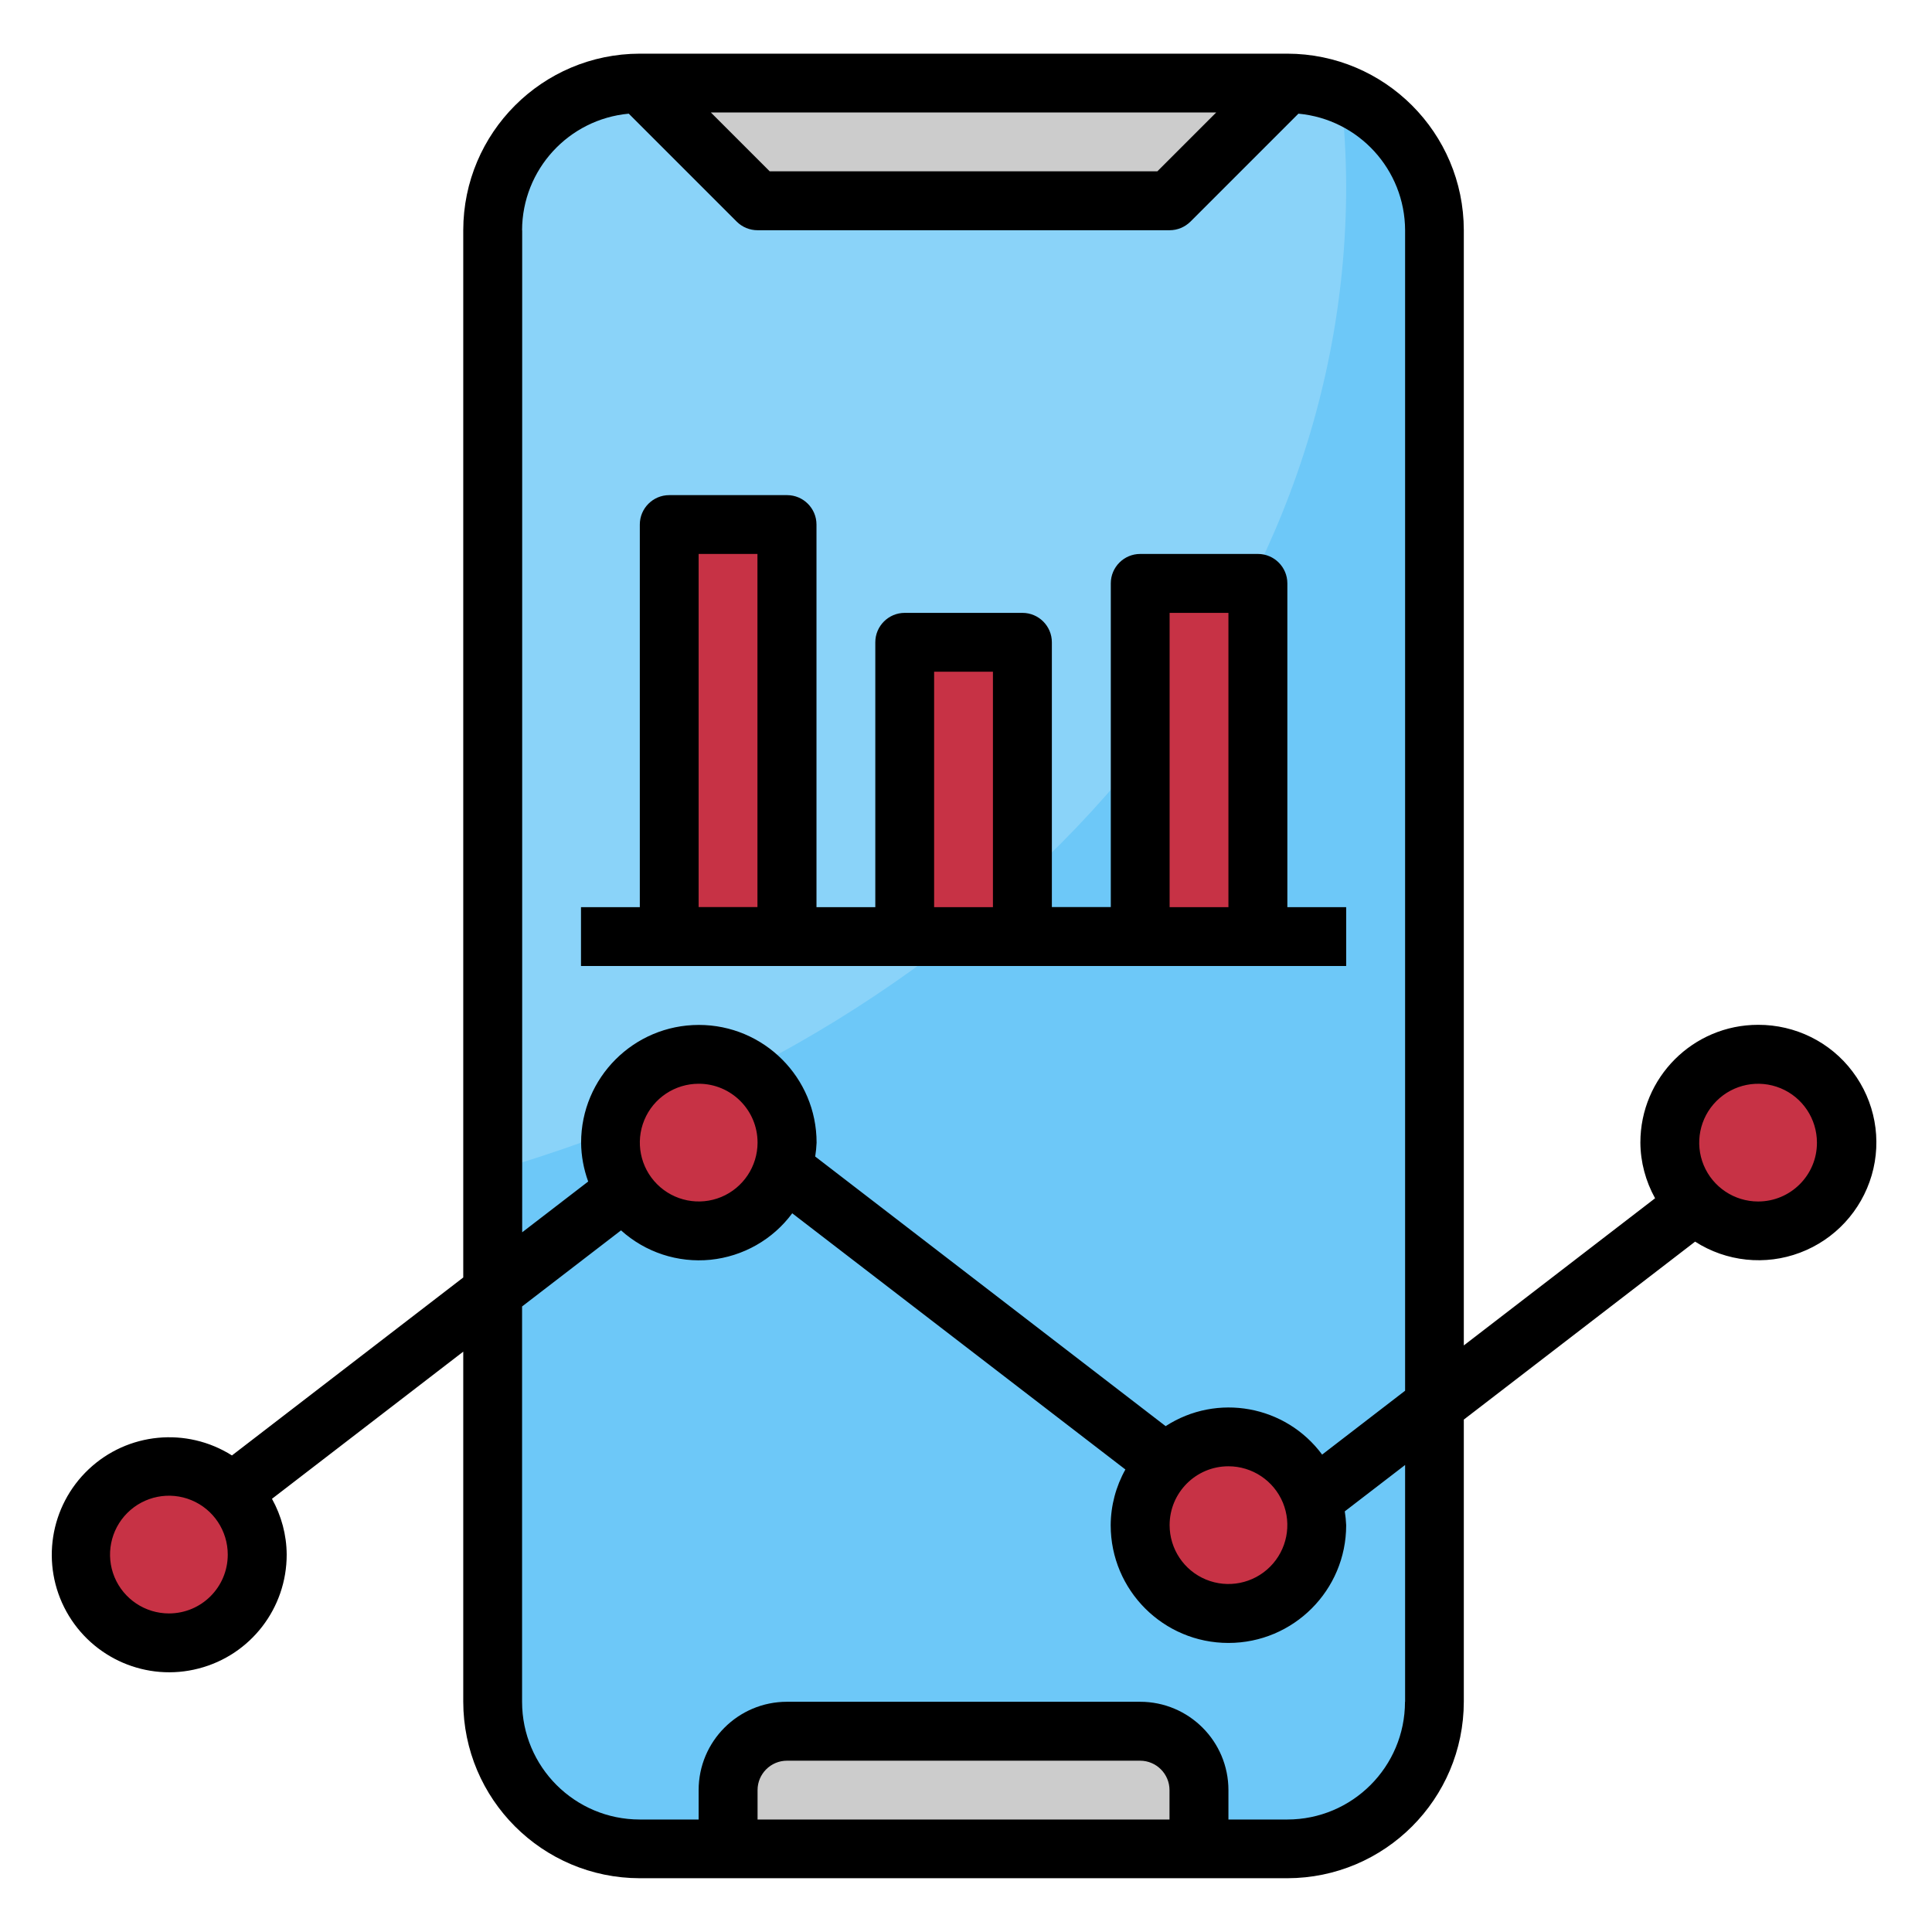
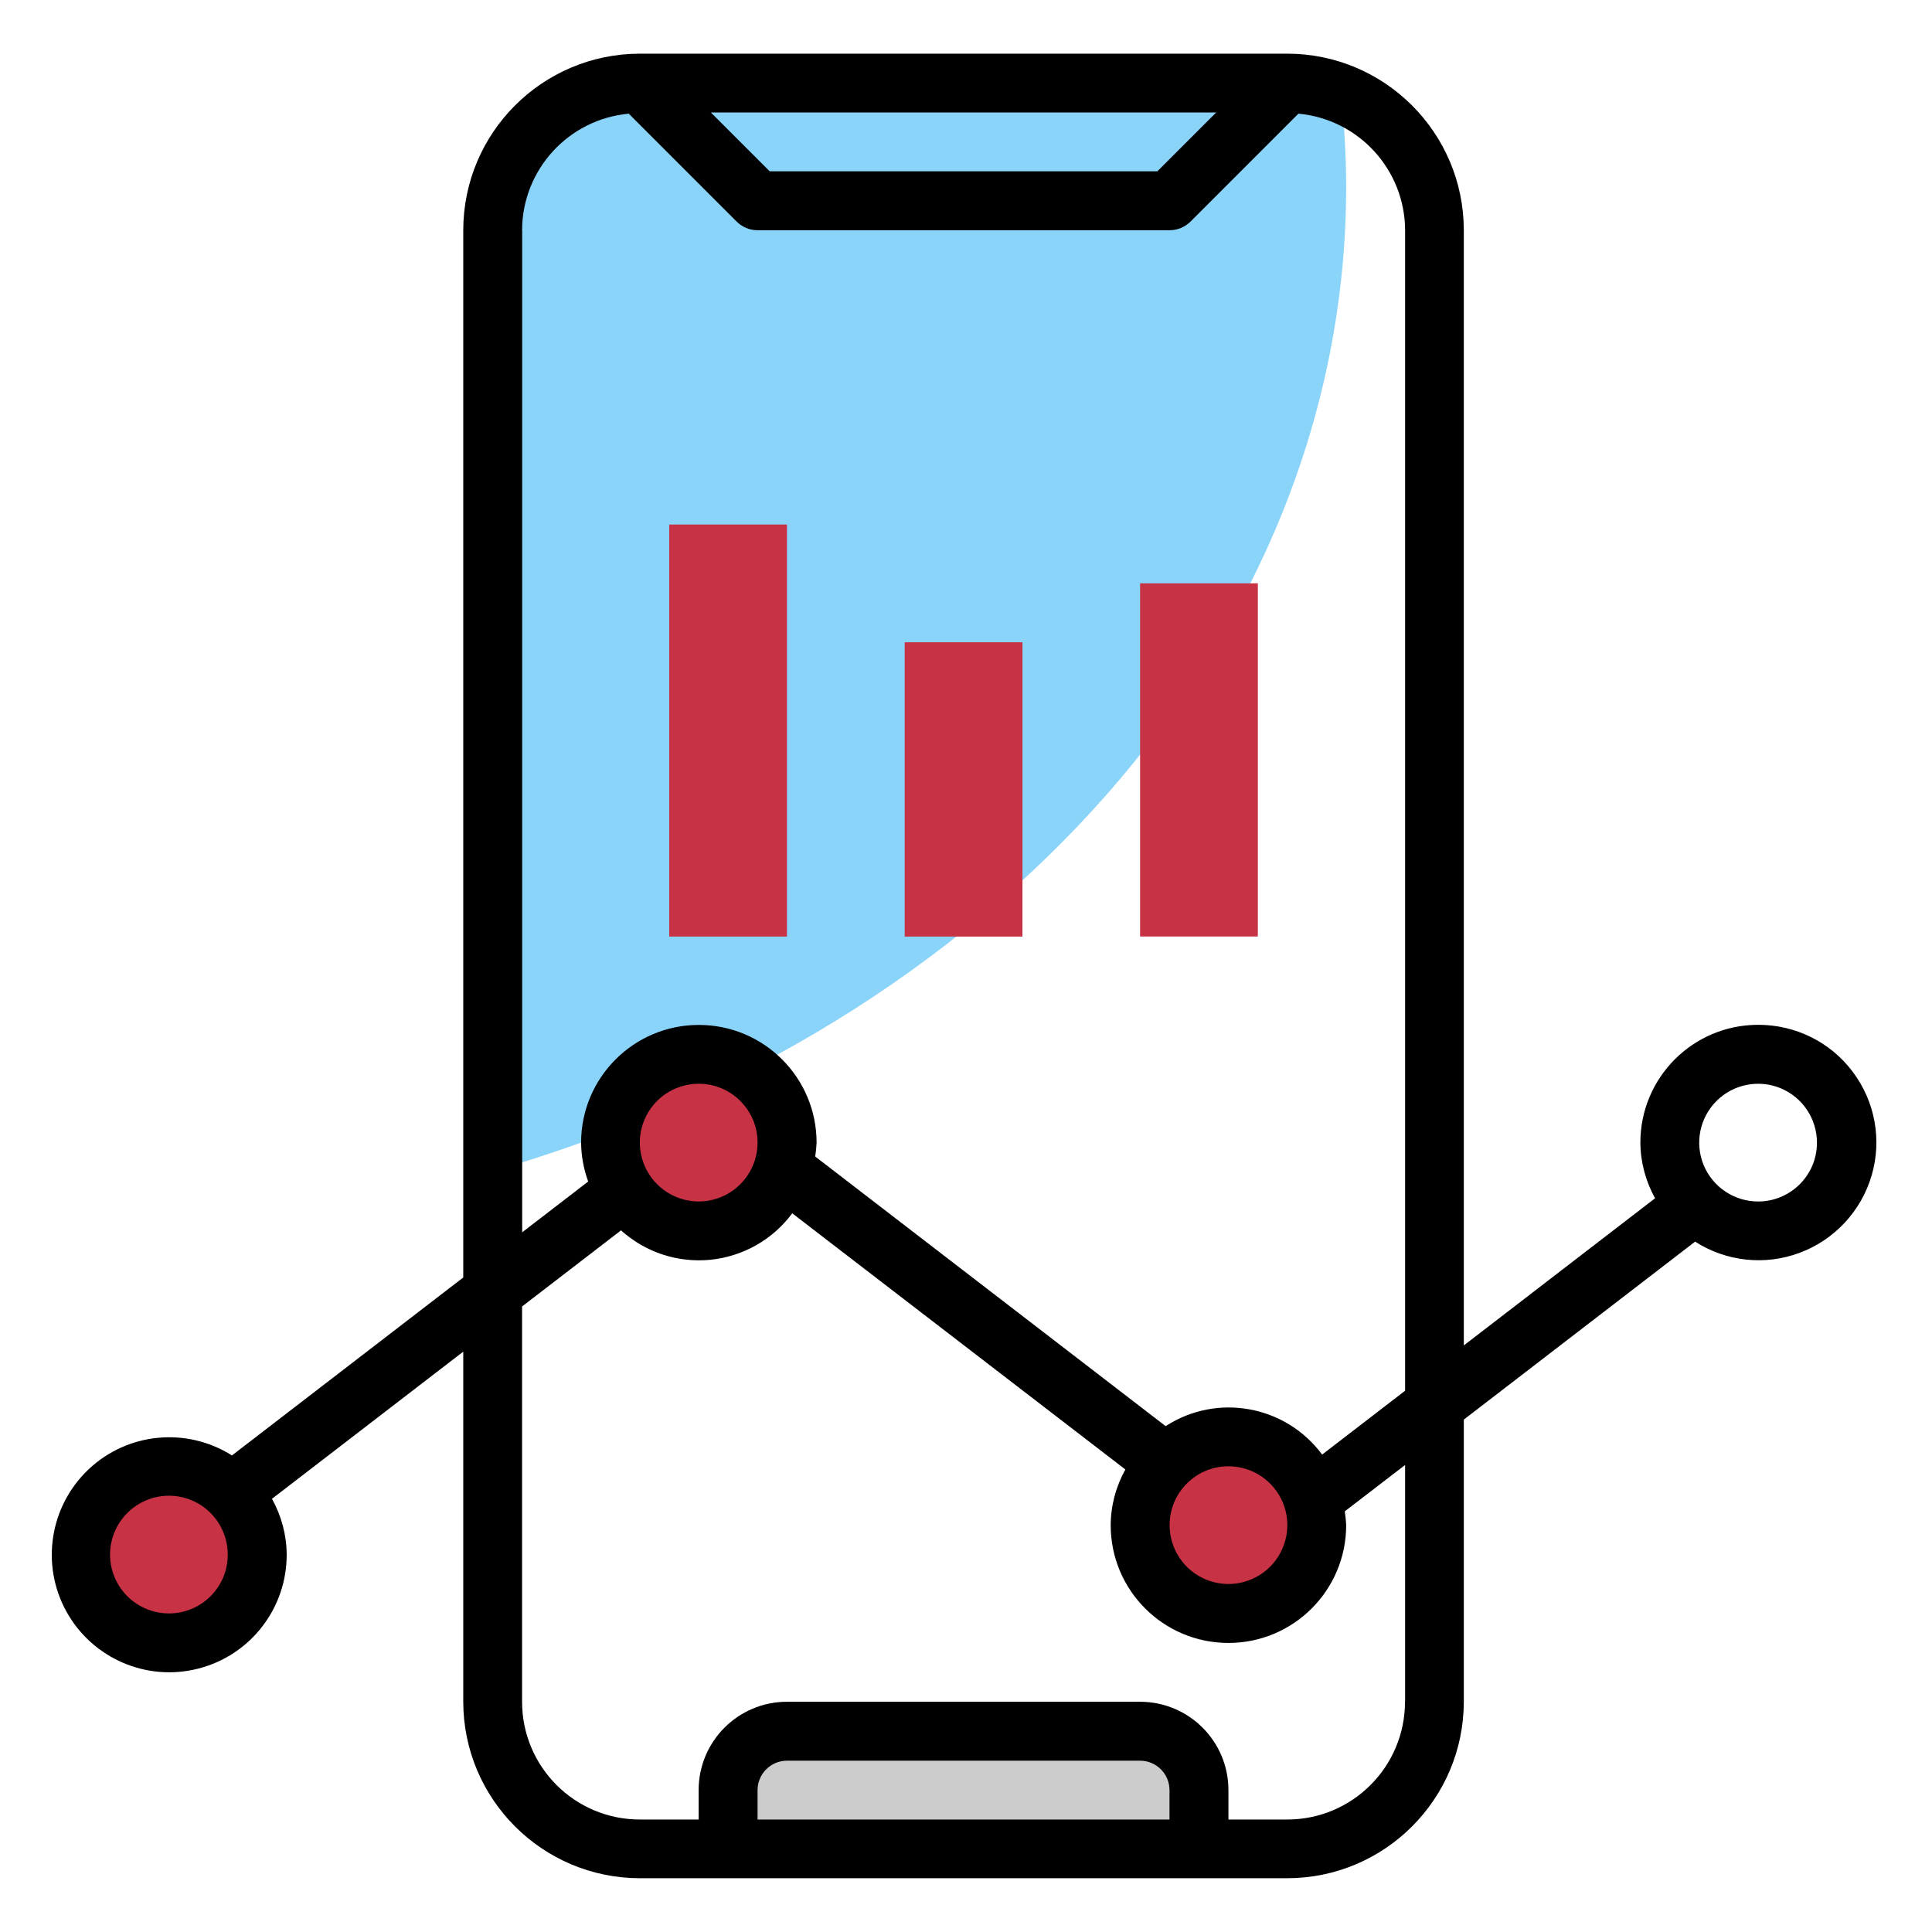
<svg xmlns="http://www.w3.org/2000/svg" xmlns:xlink="http://www.w3.org/1999/xlink" version="1.1" id="Camada_1" x="0px" y="0px" viewBox="0 0 180 180" style="enable-background:new 0 0 180 180;" xml:space="preserve">
  <style type="text/css">
	.st0{fill:#6DC8F8;}
	.st1{fill:#8AD3F9;}
	.st2{fill:#C73245;}
	.st3{fill:#CCCCCC;}
	.st4{clip-path:url(#SVGID_2_);fill:#C73245;}
	.st5{clip-path:url(#SVGID_2_);}
</style>
  <g>
-     <path class="st0" d="M59.61,7.74h60.32c7.6,0,13.71,6.11,13.71,13.71v137.1c0,7.6-6.11,13.71-13.71,13.71H59.61   c-7.6,0-13.71-6.11-13.71-13.71V21.45C45.9,13.86,52.01,7.74,59.61,7.74L59.61,7.74z M59.61,7.74" />
    <path class="st1" d="M59.61,7.74c-7.57,0-13.71,6.14-13.71,13.71v87.67c46.32-13.36,79.52-49.4,79.52-91.78   c-0.01-2.88-0.18-5.76-0.49-8.63c-1.59-0.64-3.28-0.96-4.99-0.97H59.61z M59.61,7.74" />
    <path class="st2" d="M73.32,106.45c0,4.54-3.68,8.23-8.23,8.23c-4.54,0-8.23-3.68-8.23-8.23c0-4.54,3.68-8.23,8.23-8.23   C69.64,98.23,73.32,101.91,73.32,106.45L73.32,106.45z M73.32,106.45" />
-     <path class="st3" d="M59.61,7.74l10.97,10.97h38.39l10.97-10.97H59.61z M59.61,7.74" />
    <path class="st3" d="M67.84,172.26v-5.48c0-3.03,2.45-5.48,5.48-5.48h32.9c3.03,0,5.48,2.45,5.48,5.48v5.48H67.84z M67.84,172.26" />
    <path class="st2" d="M23.97,144.84c0,4.54-3.68,8.23-8.23,8.23c-4.54,0-8.23-3.68-8.23-8.23s3.68-8.23,8.23-8.23   C20.28,136.61,23.97,140.3,23.97,144.84L23.97,144.84z M23.97,144.84" />
    <path class="st2" d="M122.67,142.1c0,4.54-3.68,8.23-8.23,8.23c-4.54,0-8.23-3.68-8.23-8.23c0-4.54,3.68-8.23,8.23-8.23   C118.99,133.87,122.67,137.55,122.67,142.1L122.67,142.1z M122.67,142.1" />
-     <path class="st2" d="M172.03,106.45c0,4.54-3.68,8.23-8.23,8.23c-4.54,0-8.23-3.68-8.23-8.23c0-4.54,3.68-8.23,8.23-8.23   C168.35,98.23,172.03,101.91,172.03,106.45L172.03,106.45z M172.03,106.45" />
    <rect x="62.35" y="48.87" class="st2" width="10.97" height="38.39" />
    <rect x="84.29" y="59.84" class="st2" width="10.97" height="27.42" />
    <g>
      <defs>
        <rect id="SVGID_1_" x="4.77" y="5" width="170.46" height="170" />
      </defs>
      <clipPath id="SVGID_2_">
        <use xlink:href="#SVGID_1_" style="overflow:visible;" />
      </clipPath>
      <rect x="106.22" y="54.35" class="st4" width="10.97" height="32.9" />
      <path class="st5" d="M163.8,95.48c-6.06,0-10.97,4.91-10.97,10.97c0.01,1.82,0.49,3.6,1.37,5.19l-17.82,13.71V21.45    c-0.01-9.08-7.37-16.44-16.45-16.45H59.61c-9.08,0.01-16.44,7.37-16.45,16.45v97.57L21.61,135.6c-4.23-2.67-9.72-2.14-13.35,1.29    c-3.63,3.43-4.49,8.88-2.07,13.26c2.42,4.37,7.49,6.56,12.32,5.3c4.84-1.25,8.21-5.62,8.2-10.62c-0.01-1.82-0.49-3.6-1.37-5.19    l17.82-13.71v32.61c0.01,9.08,7.37,16.44,16.45,16.45h60.32c9.08-0.01,16.44-7.37,16.45-16.45v-26.28l21.55-16.58    c2.91,1.87,6.54,2.25,9.77,1.03c3.24-1.22,5.71-3.89,6.68-7.21c0.97-3.32,0.31-6.9-1.78-9.66    C170.53,97.08,167.26,95.47,163.8,95.48L163.8,95.48z M15.74,150.32c-2.22,0-4.22-1.34-5.07-3.38c-0.85-2.05-0.38-4.41,1.19-5.98    c1.57-1.57,3.93-2.04,5.98-1.19c2.05,0.85,3.38,2.85,3.38,5.07C21.22,147.87,18.77,150.32,15.74,150.32L15.74,150.32z     M113.31,10.48l-5.48,5.48H71.71l-5.48-5.48H113.31z M48.64,21.45c0.02-5.64,4.32-10.34,9.94-10.86l10.06,10.06    c0.51,0.51,1.21,0.8,1.94,0.8h38.39c0.73,0,1.42-0.29,1.94-0.8l10.06-10.06c5.62,0.52,9.92,5.22,9.94,10.86v108.12l-7.73,5.95    c-3.4-4.59-9.78-5.76-14.58-2.65l-32.65-25.12c0.07-0.43,0.11-0.86,0.13-1.29c0-6.06-4.91-10.97-10.97-10.97    c-6.06,0-10.97,4.91-10.97,10.97c0.01,1.24,0.24,2.46,0.66,3.62l-6.15,4.73V21.45z M114.45,136.61c2.22,0,4.22,1.34,5.07,3.38    c0.85,2.05,0.38,4.41-1.19,5.98c-1.57,1.57-3.93,2.04-5.98,1.19c-2.05-0.85-3.38-2.85-3.38-5.07    C108.97,139.07,111.42,136.61,114.45,136.61L114.45,136.61z M70.58,106.45c0,2.22-1.34,4.22-3.38,5.07    c-2.05,0.85-4.41,0.38-5.98-1.19c-1.57-1.57-2.04-3.93-1.19-5.98c0.85-2.05,2.85-3.38,5.07-3.38    C68.12,100.97,70.58,103.42,70.58,106.45L70.58,106.45z M108.97,169.52H70.58v-2.74c0-1.51,1.23-2.74,2.74-2.74h32.9    c1.51,0,2.74,1.23,2.74,2.74V169.52z M130.9,158.55c0,6.06-4.91,10.97-10.97,10.97h-5.48v-2.74c0-4.54-3.68-8.23-8.23-8.23h-32.9    c-4.54,0-8.23,3.68-8.23,8.23v2.74h-5.48c-6.06,0-10.97-4.91-10.97-10.97v-36.83l9.22-7.09c2.27,2.05,5.29,3.04,8.33,2.74    c3.04-0.31,5.81-1.88,7.62-4.33l31.04,23.87c-0.89,1.59-1.36,3.37-1.37,5.19c0,6.06,4.91,10.97,10.97,10.97    s10.97-4.91,10.97-10.97c-0.02-0.43-0.06-0.86-0.13-1.29l5.62-4.32V158.55z M163.8,111.94c-2.22,0-4.22-1.34-5.07-3.38    c-0.85-2.05-0.38-4.41,1.19-5.98c1.57-1.57,3.93-2.04,5.98-1.19c2.05,0.85,3.38,2.85,3.38,5.07    C169.29,109.48,166.83,111.94,163.8,111.94L163.8,111.94z M163.8,111.94" />
    </g>
-     <path d="M125.42,84.52h-5.48V54.35c0-1.51-1.23-2.74-2.74-2.74h-10.97c-1.51,0-2.74,1.23-2.74,2.74v30.16H98V59.84   c0-1.51-1.23-2.74-2.74-2.74H84.29c-1.51,0-2.74,1.23-2.74,2.74v24.68h-5.48V48.87c0-1.51-1.23-2.74-2.74-2.74H62.35   c-1.51,0-2.74,1.23-2.74,2.74v35.65h-5.48V90h71.29V84.52z M108.97,57.1h5.48v27.42h-5.48V57.1z M87.03,62.58h5.48v21.94h-5.48   V62.58z M65.09,51.61h5.48v32.9h-5.48V51.61z M65.09,51.61" />
  </g>
</svg>